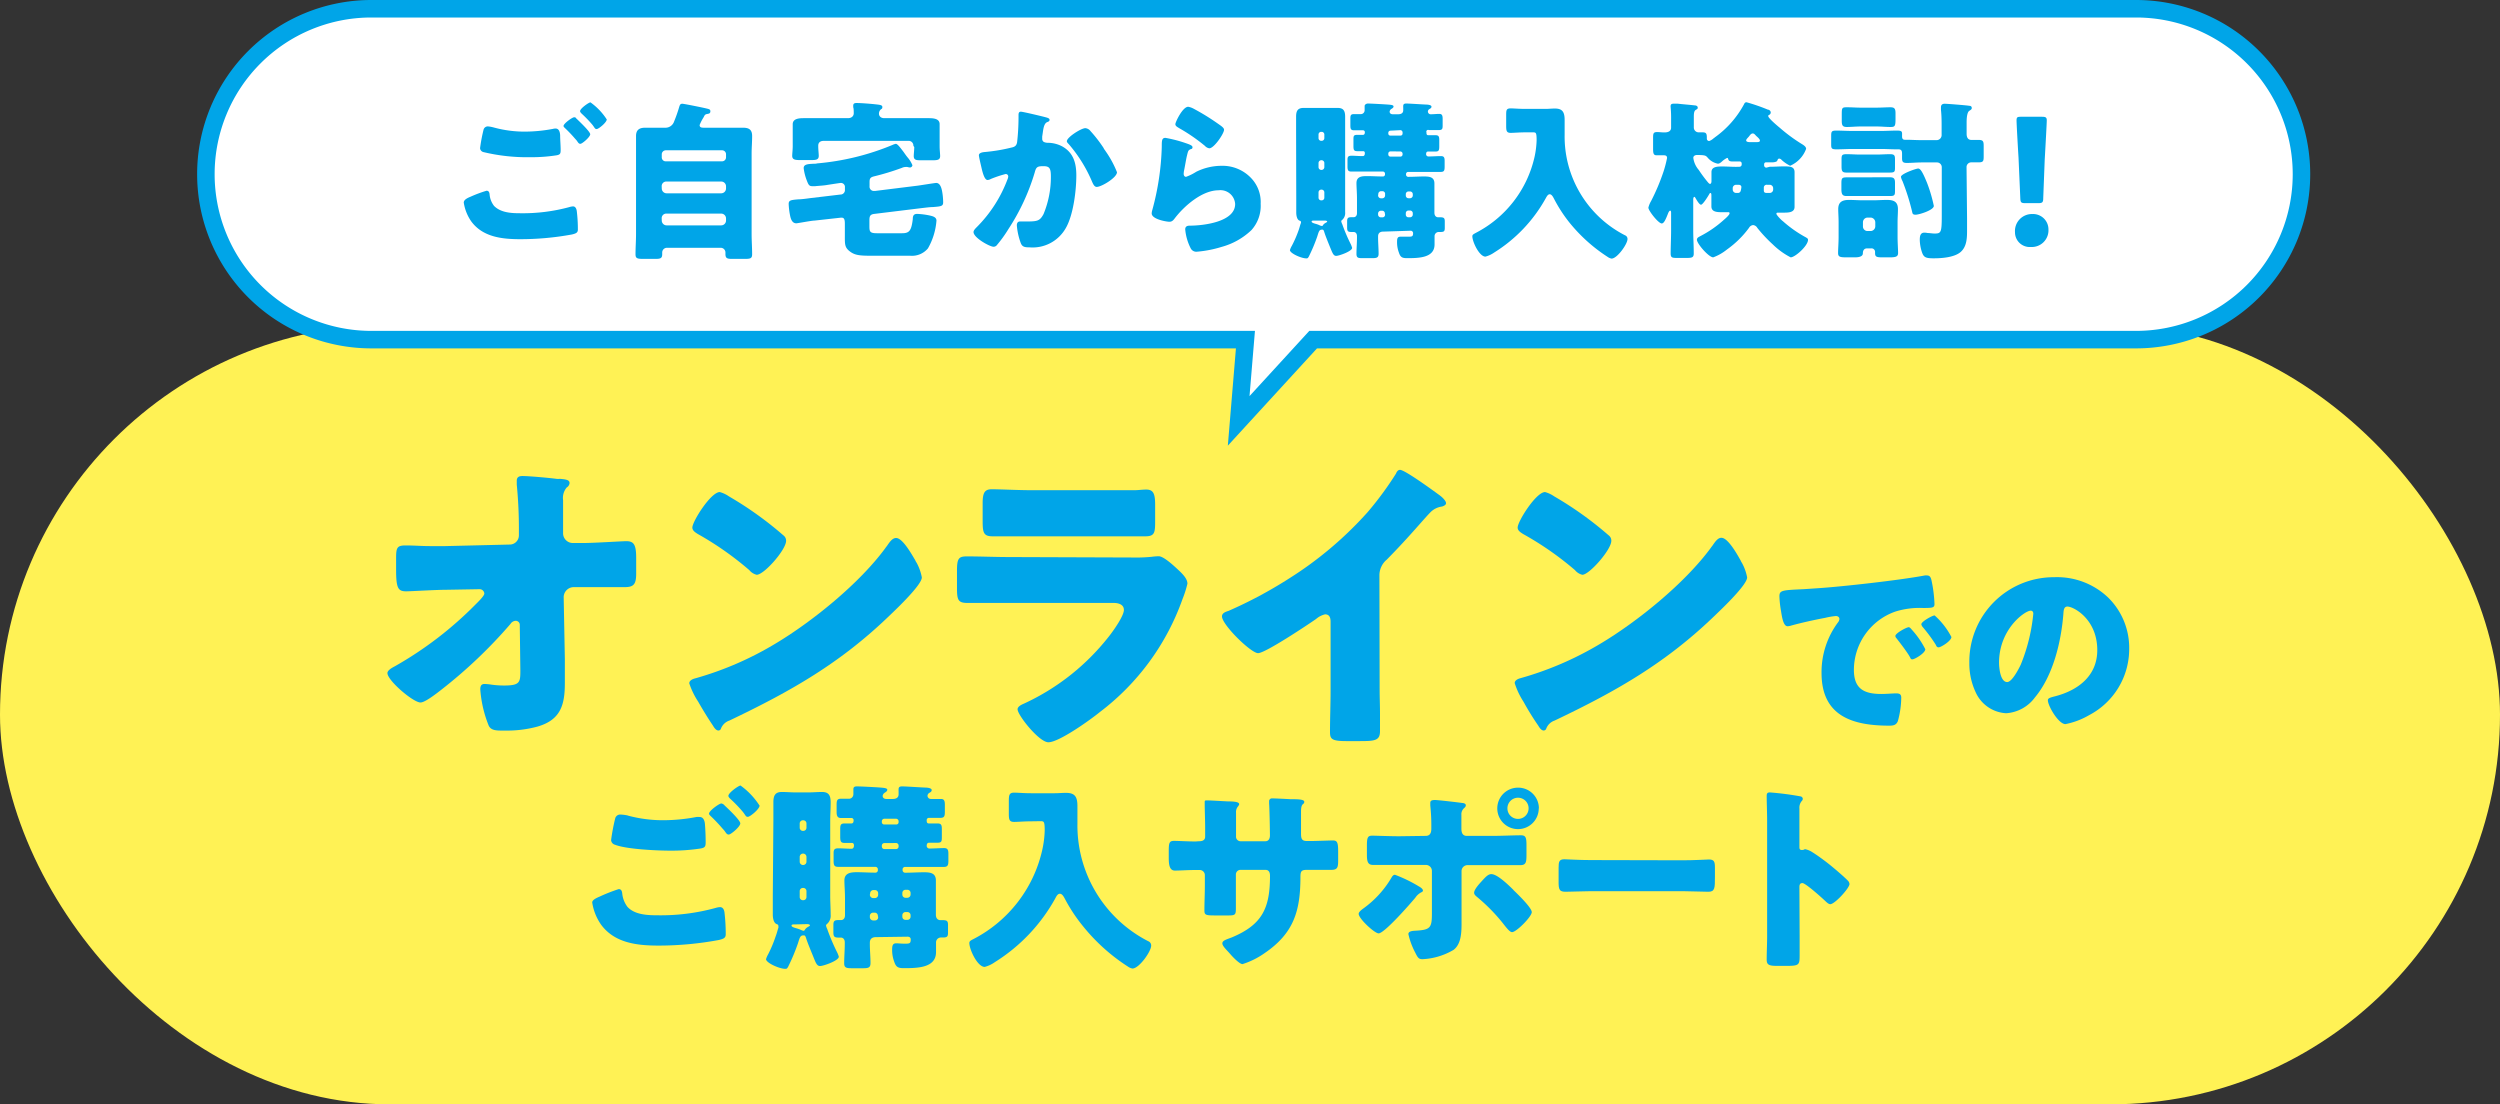
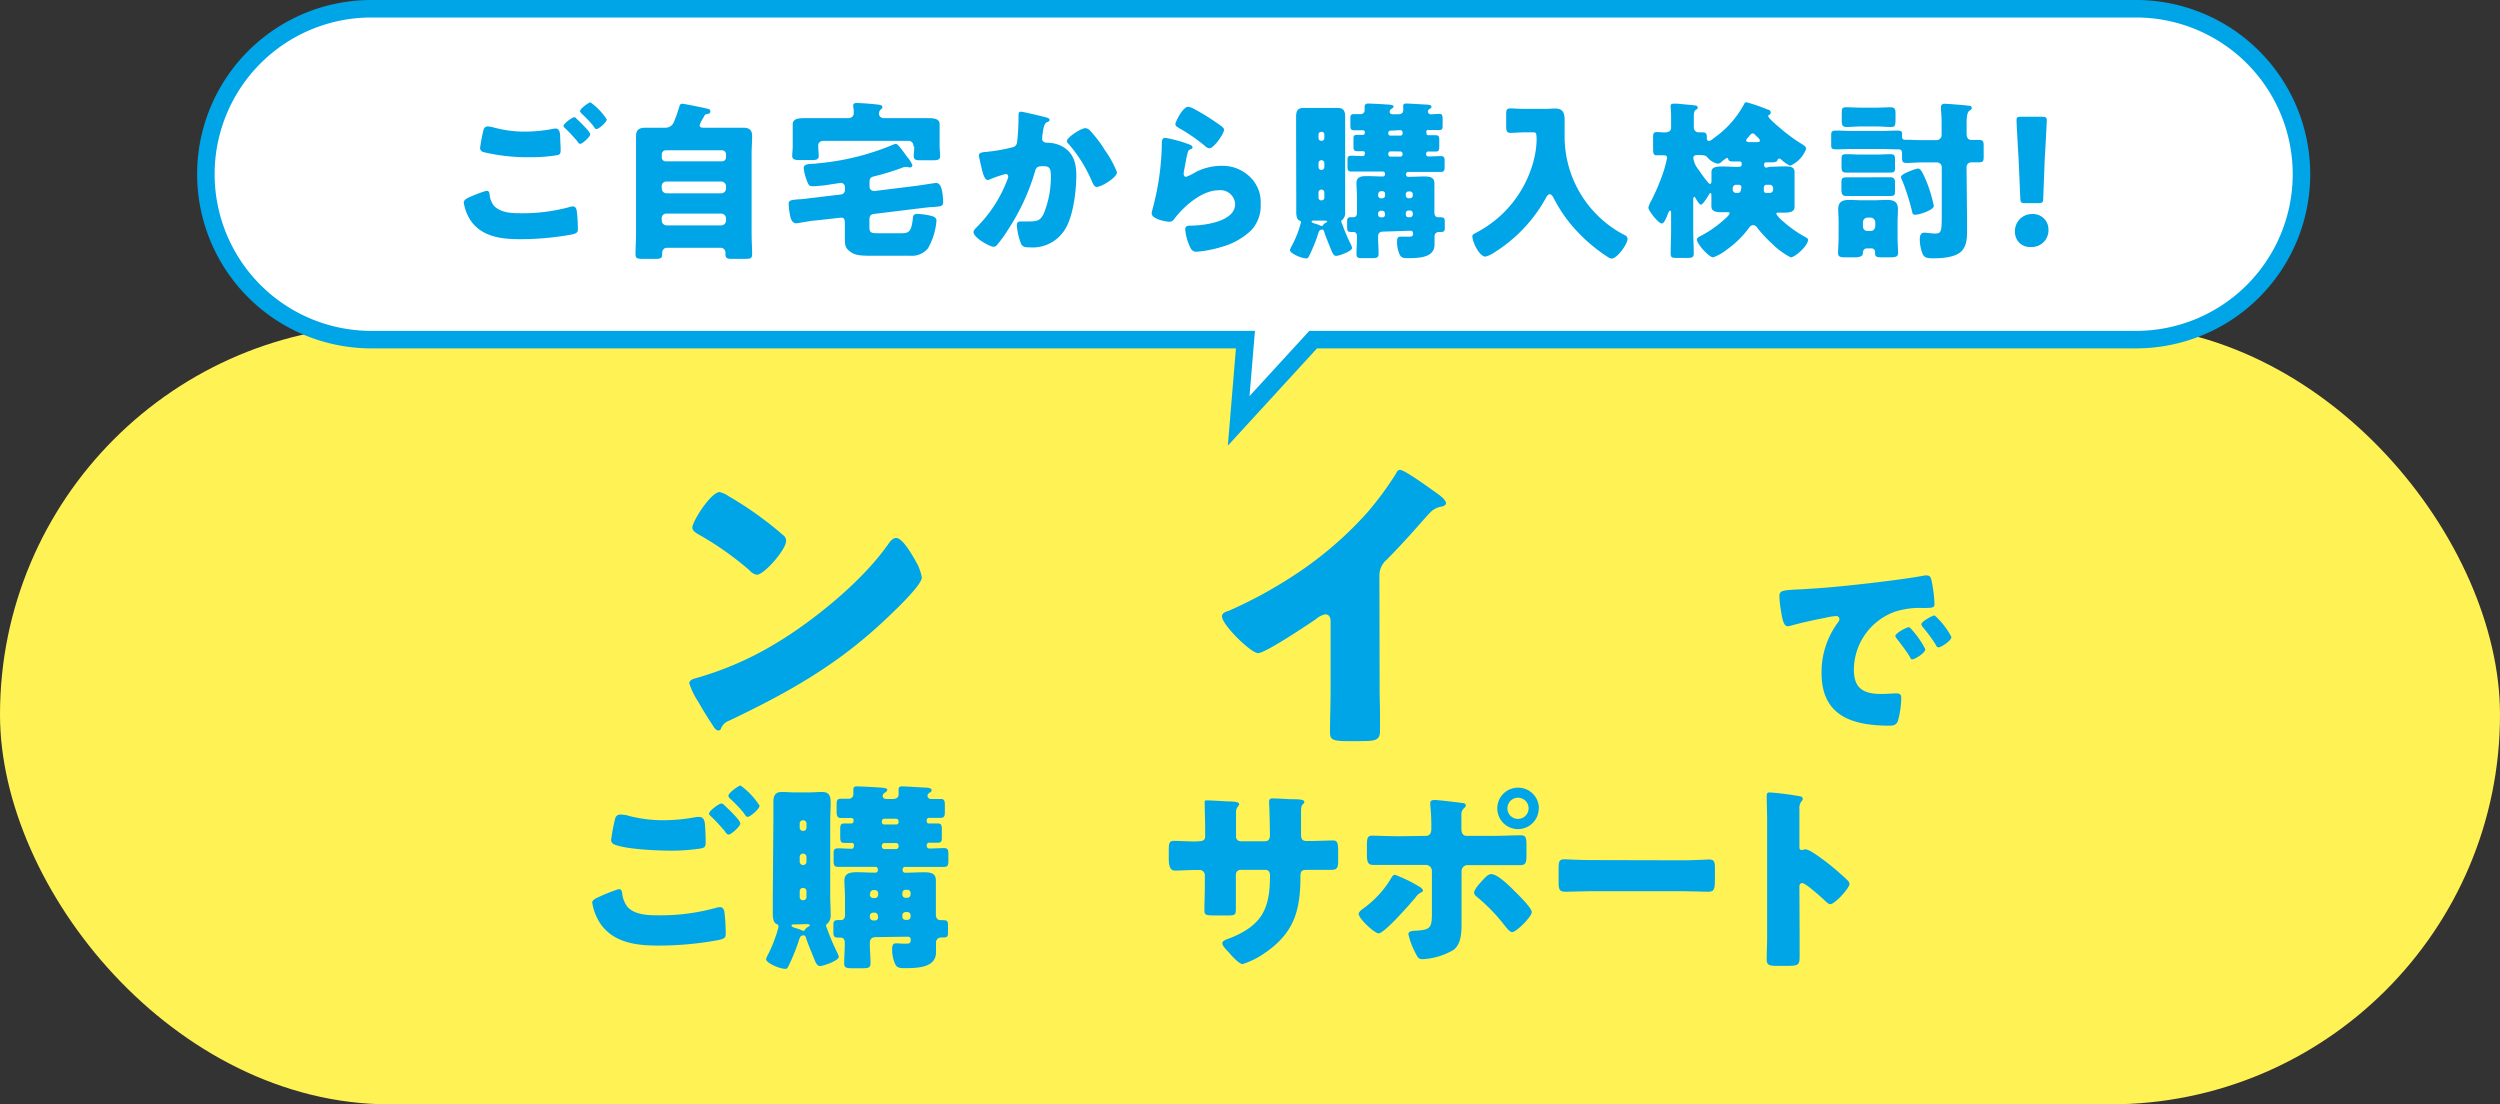
<svg xmlns="http://www.w3.org/2000/svg" viewBox="0 0 340 150.19">
  <rect x="0" y="0" width="340" height="150.19" fill="#333333" stroke="none" />
  <defs>
    <style>.cls-1{fill:#fff255;}.cls-2{fill:#fff;}.cls-3{fill:none;stroke:#00a5e8;stroke-miterlimit:10;stroke-width:2.38px;}.cls-4{fill:#00a5e8;}</style>
  </defs>
  <g id="レイヤー_2" data-name="レイヤー 2">
    <g id="text">
      <rect class="cls-1" y="44.19" width="340" height="106" rx="53" />
      <path class="cls-2" d="M290.5,1.19H50.5a22.5,22.5,0,0,0,0,45H169.38l-.92,11.05,10.13-11.05H290.5a22.5,22.5,0,0,0,0-45Z" />
      <path class="cls-3" d="M290.5,1.19H50.5a22.5,22.5,0,0,0,0,45H169.38l-.92,11.05,10.13-11.05H290.5a22.5,22.5,0,0,0,0-45Z" />
      <path class="cls-4" d="M64,26.75a17.55,17.55,0,0,1,2.17-.81c.35,0,.4.3.42.55a2.93,2.93,0,0,0,.6,1.51c.9.92,2.33,1,3.54,1a24.14,24.14,0,0,0,6.68-.83,2,2,0,0,1,.53-.1c.25,0,.46.21.51.7a20.5,20.5,0,0,1,.14,2.45c0,.41-.23.53-.81.67a39,39,0,0,1-7,.64c-2.47,0-5.13-.27-6.71-2.45a6.09,6.09,0,0,1-1-2.54C63.09,27.12,63.67,26.89,64,26.75Zm3.24-9.39a15.78,15.78,0,0,0,4.2.54,20.72,20.72,0,0,0,3.75-.37,1.38,1.38,0,0,1,.37-.05c.51,0,.6.58.62.92,0,.67.07,1.34.07,2,0,.49-.07.63-.55.72a22,22,0,0,1-3.54.26,25.57,25.57,0,0,1-6.43-.7.59.59,0,0,1-.44-.53,22,22,0,0,1,.47-2.5.6.6,0,0,1,.6-.46A4.45,4.45,0,0,1,67.23,17.36Zm11.21-1.18c.32.31,1.82,1.72,1.82,2.08s-1.08,1.3-1.34,1.3-.32-.23-.55-.51l-.19-.21a18.37,18.37,0,0,0-1.29-1.36c-.16-.16-.26-.23-.26-.35,0-.32,1.18-1.18,1.44-1.18S78.32,16.07,78.44,16.18Zm4.07.05c0,.42-1.11,1.32-1.37,1.32s-.25-.16-.6-.6a17.4,17.4,0,0,0-1.46-1.51c-.06-.07-.2-.2-.2-.32,0-.37,1.2-1.2,1.41-1.2A8.45,8.45,0,0,1,82.51,16.23Z" />
      <path class="cls-4" d="M95.15,17c0,.35.27.37.62.37h2.84c.81,0,1.62,0,2.43,0s1.25.25,1.25,1.13-.07,1.57-.07,2.36v11c0,.9.07,1.8.07,2.72,0,.56-.23.63-1,.63H99.59c-.67,0-.93-.07-.93-.65v-.23a.64.64,0,0,0-.65-.63h-7.3a.64.64,0,0,0-.65.63v.25c0,.58-.28.63-1,.63H87.52c-.86,0-1.09-.07-1.09-.63,0-.92.07-1.82.07-2.72v-11c0-.79,0-1.57,0-2.36s.4-1.13,1.23-1.13,1.62,0,2.43,0h.27a1.24,1.24,0,0,0,1.25-.85,19.22,19.22,0,0,0,.7-2c.09-.3.18-.41.41-.41s2.73.51,3.19.62.63.14.63.4-.14.32-.37.36-.35.07-.47.3a2.28,2.28,0,0,1-.11.21A6.07,6.07,0,0,0,95.15,17ZM90,21.39a.53.53,0,0,0,.56.55h7.63a.54.54,0,0,0,.55-.55V21a.54.54,0,0,0-.55-.56H90.55A.55.55,0,0,0,90,21Zm0,4.25a.66.66,0,0,0,.65.65h7.44a.66.66,0,0,0,.65-.65v-.3a.65.65,0,0,0-.65-.65H90.64a.62.62,0,0,0-.65.65ZM90,30a.66.66,0,0,0,.65.65h7.44a.66.66,0,0,0,.65-.65v-.3a.66.66,0,0,0-.65-.65H90.64a.62.62,0,0,0-.65.65Z" />
      <path class="cls-4" d="M110.77,30c-.39,0-2.31.37-2.47.37-.63,0-.79-.72-.88-1.22a9.66,9.66,0,0,1-.16-1.41c0-.51.3-.54,1.31-.63.42,0,1.07-.09,1.58-.16l4.13-.49a.61.61,0,0,0,.63-.67V25.5a.55.55,0,0,0-.58-.62c-.07,0-1.71.25-2,.3-.49.07-1,.09-1.46.14a3,3,0,0,1-.42,0c-.41,0-.51-.21-.74-.81a7,7,0,0,1-.41-1.64c0-.53.55-.56,1.36-.6.14,0,.32,0,.49-.05a34.26,34.26,0,0,0,10.21-2.5,2.18,2.18,0,0,1,.47-.16c.23,0,.6.51,1.06,1.11.16.23.32.46.51.7a3.9,3.9,0,0,1,.69,1.1.35.35,0,0,1-.34.31,2,2,0,0,1-.35-.07.83.83,0,0,0-.26,0,1.21,1.21,0,0,0-.48.12A34.35,34.35,0,0,1,118.81,24c-.43.12-.55.28-.55.74v.58a.58.58,0,0,0,.58.65H119l5.8-.72c.51-.07,2.36-.37,2.52-.37.65,0,.79,1,.86,1.46a9.23,9.23,0,0,1,.09,1.18c0,.53-.3.55-1.38.64-.4,0-.91.07-1.53.14l-6.45.79c-.6.07-.67.34-.67.9v.67c0,.79,0,1.06,1,1.06h3.46c1,0,1.25-.39,1.44-1.92,0-.44.11-.71.6-.71a10.1,10.1,0,0,1,1.62.2c.44.1,1,.21,1,.72a9,9,0,0,1-1.16,3.77,2.83,2.83,0,0,1-2.43,1h-5.47c-1.55,0-2.15-.12-2.8-.65s-.6-1-.6-2.22V30.42c0-.78-.19-.87-.7-.8Zm13.45-10.17a.64.64,0,0,0-.71-.67H112c-.42,0-.72.21-.72.65v.09c0,.44.07,1,.07,1.29,0,.54-.37.58-1.06.58h-1.48c-.7,0-1.07-.07-1.07-.58,0-.27.07-.85.07-1.29V18.47c0-.67,0-1.38,0-1.57,0-.83,1-.83,1.57-.83l2.66,0h3.28c.58,0,.79-.37.79-.65s0-.67-.07-.83v-.23c0-.3.21-.35.46-.35.6,0,1.87.1,2.5.17s1,.09,1,.37-.11.23-.25.37a.77.77,0,0,0-.21.55c0,.28.21.6.72.6h3.3l2.64,0c.6,0,1.59,0,1.59.81,0,.16,0,.88,0,1.59v1.46c0,.46.07,1,.07,1.29,0,.54-.37.58-1.14.58h-1.36c-.69,0-1.09,0-1.09-.58,0-.27.07-.85.07-1.22Z" />
      <path class="cls-4" d="M142.14,15.93c.34.09.6.16.6.37s-.19.25-.35.32c-.39.19-.49.81-.58,1.48l-.07.47c0,.13,0,.25,0,.3a.48.48,0,0,0,.23.44,1.31,1.31,0,0,0,.55.11,4.23,4.23,0,0,1,1.94.49c1.53.85,1.92,2.28,1.92,3.95,0,2.06-.41,5.43-1.45,7.19A5.18,5.18,0,0,1,140,33.64c-.67,0-1-.07-1.2-.65a8.91,8.91,0,0,1-.51-2.33c0-.3.11-.54.44-.54s.64,0,1,0c1.41,0,1.71-.12,2.19-1a13.18,13.18,0,0,0,1-5.11c0-1.08-.16-1.41-1-1.41s-1,.1-1.2.86a29.27,29.27,0,0,1-3.56,7.67,17.4,17.4,0,0,1-1.64,2.27.6.6,0,0,1-.39.16c-.51,0-2.73-1.22-2.73-2,0-.23.25-.48.46-.69A18.25,18.25,0,0,0,137,24.44a1.3,1.3,0,0,0,.12-.42.33.33,0,0,0-.37-.35,15.82,15.82,0,0,0-2,.67,1,1,0,0,1-.44.14c-.39,0-.65-.88-.83-1.68-.12-.54-.35-1.46-.35-1.69s.26-.4.86-.44a23.63,23.63,0,0,0,3.56-.6c.46-.09.71-.26.78-.76a30.4,30.4,0,0,0,.19-3.33v-.35c0-.23.05-.44.32-.44S141.7,15.81,142.14,15.93Zm6.17,1.9a18.54,18.54,0,0,1,1.8,2.33c0,.09.14.21.23.37a13.85,13.85,0,0,1,1.57,2.89c0,.74-2.12,2-2.75,2-.32,0-.48-.37-.6-.62a19.43,19.43,0,0,0-3.21-5.2c-.09-.09-.26-.25-.26-.39,0-.54,1.95-1.78,2.52-1.78A1,1,0,0,1,148.31,17.83Z" />
      <path class="cls-4" d="M161.18,19.44c.55.19,1,.33,1,.58s-.16.23-.28.28c-.3.14-.32.25-.46.81s-.25,1.32-.39,2a2.83,2.83,0,0,0-.07.53c0,.21.11.41.32.41a6.9,6.9,0,0,0,1.39-.69,7.8,7.8,0,0,1,3.44-.81,5.35,5.35,0,0,1,4.09,1.74,4.7,4.7,0,0,1,1.23,3.42,4.94,4.94,0,0,1-1.25,3.58,9.47,9.47,0,0,1-4.07,2.29,15.56,15.56,0,0,1-3.33.65.85.85,0,0,1-.87-.47,7,7,0,0,1-.74-2.56c0-.44.32-.51.62-.51,1.8,0,6.17-.49,6.17-2.94a2,2,0,0,0-2.26-1.87c-2.22,0-4.63,2.1-5.92,3.77-.21.28-.39.51-.76.51s-2.41-.33-2.41-1.14a1.86,1.86,0,0,1,.09-.48A36,36,0,0,0,158,20c0-.86,0-1.25.5-1.25A17.79,17.79,0,0,1,161.18,19.44Zm.42-4.92a2.53,2.53,0,0,1,.8.3,30.48,30.48,0,0,1,3.24,2c.49.34.83.57.83.83,0,.51-1.36,2.52-2,2.52a1,1,0,0,1-.6-.33,24,24,0,0,0-3.45-2.38c-.34-.21-.57-.32-.57-.58S160.83,14.52,161.6,14.52Z" />
      <path class="cls-4" d="M176.27,18c0-.71,0-1.41,0-2.12s.16-1.2,1-1.2c.55,0,1.11,0,1.66,0h1.37c.55,0,1.08,0,1.64,0,.78,0,1,.41,1,1.2s0,1.41,0,2.12V26.7c0,.72,0,1.44,0,2.15a1.25,1.25,0,0,1-.34,1c-.17.14-.19.18-.19.25a1.48,1.48,0,0,0,.14.4,22.45,22.45,0,0,0,1.16,2.72,3.33,3.33,0,0,1,.18.49c0,.46-1.78,1.09-2.17,1.09s-.51-.42-.86-1.25c-.21-.53-.6-1.46-.76-2-.09-.3-.16-.32-.28-.32-.39,0-.44.18-.67.92A22.39,22.39,0,0,1,178,34.89c-.14.25-.19.25-.35.25-.67,0-2.22-.69-2.22-1.13a2.72,2.72,0,0,1,.26-.58,15.57,15.57,0,0,0,.88-2c.16-.42.23-.77.32-1a.67.67,0,0,0,.05-.19c0-.18-.12-.2-.24-.25-.34-.16-.41-.76-.41-1.09,0-.71,0-1.43,0-2.15Zm2.5,12c-.23,0-.39,0-.39.13s.2.21.5.3a3.08,3.08,0,0,1,.65.24,1,1,0,0,0,.23.06c.09,0,.12,0,.16-.11a1.12,1.12,0,0,1,.44-.35s.14-.09.14-.14-.09-.13-.35-.13Zm1.34-11.7a.36.36,0,0,0-.37-.37h-.05a.36.36,0,0,0-.37.37v.48a.36.36,0,0,0,.37.37h.05a.36.36,0,0,0,.37-.37Zm0,3.86a.38.38,0,0,0-.37-.37h-.05a.38.38,0,0,0-.37.37v.58a.38.38,0,0,0,.37.37h.05a.38.38,0,0,0,.37-.37Zm0,4a.37.37,0,0,0-.37-.37h-.05a.37.37,0,0,0-.37.37v.72a.36.36,0,0,0,.37.37h.05a.36.36,0,0,0,.37-.37Zm8,5.34c-.41,0-.69.19-.69.65v.16c0,.74.07,1.46.07,2.2,0,.55-.28.6-.9.6H185.4c-.64,0-.92,0-.92-.58,0-.74.07-1.5.07-2.24v-.18c0-.37-.21-.56-.47-.56h-.32c-.46,0-.55-.14-.55-.62v-.84c0-.46.14-.55.6-.55h.3c.18,0,.44-.14.44-.55V27c0-.81-.07-1.5-.07-2.1,0-.9.74-.95,1.43-.95s1.43.05,2.15.05a.28.28,0,0,0,.3-.3v-.07a.29.29,0,0,0-.3-.3h-2l-2.29,0c-.44,0-.51-.21-.51-.69v-.93c0-.39.12-.53.55-.53s1,.05,1.53.05c.23,0,.28-.21.28-.4s-.09-.27-.23-.27l-.81,0c-.47,0-.51-.21-.51-.74v-.81c0-.48,0-.67.51-.67h.78c.23,0,.26-.21.26-.37a.25.25,0,0,0-.23-.25l-1.23,0c-.46,0-.51-.21-.51-.69v-.81c0-.47,0-.7.49-.7l.9,0a.52.52,0,0,0,.55-.51c0-.14,0-.44,0-.6s.21-.33.44-.33c.41,0,2.19.1,2.73.14s.76.09.76.26-.16.25-.3.34a.48.48,0,0,0-.23.37c0,.16.11.35.44.35h.71c.37,0,.7-.12.7-.55,0-.08,0-.26,0-.35a1,1,0,0,1,0-.23c0-.3.21-.33.44-.33.39,0,2.17.12,2.66.14.3,0,.74.07.74.28s-.16.25-.3.35a.37.37,0,0,0,.2.69c.4,0,.79-.05,1.18-.05s.44.28.44.7v.78c0,.51,0,.72-.53.72l-1.34,0A.24.24,0,0,0,194,18c0,.19,0,.39.25.39l1,0c.44,0,.49.23.49.67v.83c0,.53-.05.72-.51.72l-1,0c-.24,0-.28.18-.28.39a.31.31,0,0,0,.32.28c.56,0,1.14-.05,1.71-.05.4,0,.49.21.49.63v.83c0,.48-.07.69-.51.69l-2.29,0h-2.15a.29.29,0,0,0-.3.3v.07a.3.3,0,0,0,.32.3c.72,0,1.44-.05,2.15-.05s1.39.07,1.39.95c0,.53,0,1.27,0,2.1v1.88c0,.48.3.62.5.62h.3c.49,0,.61.12.61.55V31c0,.44-.1.55-.58.55h-.28a.57.57,0,0,0-.53.6c0,.37,0,.74,0,1.09,0,1.82-2.1,1.87-3.74,1.87-.67,0-.91-.14-1.11-.76A4,4,0,0,1,190,33c0-.47,0-.81.46-.81.25,0,.58,0,1,0,.55,0,.72,0,.72-.48a.33.33,0,0,0-.37-.33Zm-.69-4.9a.4.4,0,0,0,.37.37H188a.38.38,0,0,0,.37-.37v-.18A.36.36,0,0,0,188,26h-.18a.38.38,0,0,0-.37.37Zm.92,2.43a.36.36,0,0,0-.37-.37h-.18a.38.38,0,0,0-.37.37v.16a.38.38,0,0,0,.37.37H188a.35.35,0,0,0,.37-.37Zm.77-11.26a.29.29,0,0,0-.3.3v.1a.27.27,0,0,0,.3.27h1.36a.27.27,0,0,0,.28-.27V18a.31.31,0,0,0-.28-.3Zm0,2.82a.29.29,0,0,0-.3.3V21a.29.29,0,0,0,.3.3h1.36a.29.29,0,0,0,.28-.3v-.1a.31.31,0,0,0-.28-.3Zm2.08,6a.36.36,0,0,0,.37.37h.21a.38.38,0,0,0,.37-.37v-.18a.37.37,0,0,0-.37-.37h-.21a.36.36,0,0,0-.37.37Zm0,2.59a.35.35,0,0,0,.37.37h.21a.37.37,0,0,0,.37-.37V29a.37.37,0,0,0-.37-.37h-.21a.36.36,0,0,0-.37.37Z" />
      <path class="cls-4" d="M207.41,18c-.77,0-1.53.07-1.95.07-.57,0-.62-.27-.62-1V15.74c0-.74,0-1,.62-1,.4,0,1.14.07,1.95.07h2.75c.44,0,.87-.05,1.31-.05,1,0,1.32.46,1.32,1.55,0,.69,0,1.36,0,2.06A15.08,15.08,0,0,0,221,32a.52.52,0,0,1,.34.51c0,.69-1.41,2.66-2.17,2.66a1.36,1.36,0,0,1-.53-.23,22,22,0,0,1-5.25-4.74A19.58,19.58,0,0,1,211.33,27c-.11-.21-.3-.58-.57-.58s-.44.37-.56.58a20.24,20.24,0,0,1-7,7.35,3.71,3.71,0,0,1-1.18.55c-.83,0-1.78-2-1.78-2.77,0-.23.19-.3.53-.49a15.43,15.43,0,0,0,7.93-10.31,12.25,12.25,0,0,0,.28-2.24c0-1.06-.09-1.09-.49-1.09Z" />
      <path class="cls-4" d="M240.69,22.68c.65,0,1.27-.05,1.89-.05.84,0,1.48,0,1.48.79,0,.35,0,.72,0,1.13V27c0,.39,0,.79,0,1.13,0,.77-.81.79-1.5.79l-.74,0c-.11,0-.23,0-.23.16s.69.88.88,1a16.43,16.43,0,0,0,2.91,2.08c.42.23.51.28.51.46,0,.81-1.76,2.38-2.36,2.38a10,10,0,0,1-2.43-1.76A19.42,19.42,0,0,1,239,31a.75.75,0,0,0-.57-.39.71.71,0,0,0-.56.37,13.15,13.15,0,0,1-3,2.95A6.69,6.69,0,0,1,233,35c-.6,0-2.22-1.85-2.22-2.4,0-.28.3-.39.51-.51a14.94,14.94,0,0,0,3.21-2.24c.17-.14.72-.63.72-.83s-.14-.16-.23-.16l-.69,0c-.72,0-1.55,0-1.55-.79,0-.34,0-.74,0-1.13v-.37c0-.07,0-.32-.12-.32s-.11.07-.16.13c-.14.26-.88,1.46-1.13,1.46s-.65-.74-.76-.92-.1-.14-.17-.14-.13.18-.13.32v4.23c0,1,.07,2.08.07,3.15,0,.55-.26.6-1,.6h-1.14c-.76,0-1,0-1-.6,0-1,.06-2.11.06-3.15V29c0-.16,0-.35-.13-.35s-.26.31-.3.42c-.3.76-.54,1.32-.84,1.32-.46,0-1.82-1.74-1.82-2.15a3.29,3.29,0,0,1,.37-.9,28.48,28.48,0,0,0,1.71-4.07,16.17,16.17,0,0,0,.46-1.78c0-.28-.16-.37-.42-.37s-.69,0-1,0c-.44,0-.48-.3-.48-.92V18.84c0-.64,0-.88.55-.88.28,0,.63.05,1,.05s.9-.09.9-.65V16.21a15.79,15.79,0,0,0-.06-1.62.64.64,0,0,1,0-.21c0-.23.21-.28.42-.28l.53,0c.76.09,1.53.14,2.29.23.18,0,.44.07.44.3s-.12.21-.3.34-.23.42-.23.91v1.43A.66.66,0,0,0,231,18c.09,0,.32,0,.55,0,.44,0,.58.12.58.7v.14a.32.32,0,0,0,.33.34,2,2,0,0,0,.67-.44c.07,0,.11-.09.16-.11a13.18,13.18,0,0,0,3.88-4.42c.09-.18.14-.3.37-.3a25.44,25.44,0,0,1,2.89,1c.16,0,.39.16.39.39a.36.36,0,0,1-.23.33.16.16,0,0,0-.11.16c0,.28,1.29,1.36,1.55,1.57a22.31,22.31,0,0,0,3.12,2.29c.21.14.48.32.48.6a4,4,0,0,1-2.17,2.29,4.69,4.69,0,0,1-1.16-.79.46.46,0,0,0-.32-.18c-.18,0-.21.14-.28.3s-.51.21-.67.21-.58,0-.88,0c-.07,0-.23.05-.23.3v.12a.31.31,0,0,0,.3.3Zm-4.12,0a.3.3,0,0,0,.3-.3v-.12a.27.27,0,0,0-.3-.3l-.92,0c-.21,0-.51,0-.6-.28s-.09-.19-.19-.19a2.94,2.94,0,0,0-.67.47c-.23.2-.37.3-.57.3a2.4,2.4,0,0,1-1.37-.81c-.25-.26-.25-.37-1.46-.37-.23,0-.5.11-.5.39a3.1,3.1,0,0,0,.74,1.64,18.43,18.43,0,0,0,1.27,1.71c.07.07.16.19.27.19s.19-.14.19-.37v-.23c0-.44,0-.72,0-1,0-.72.71-.77,1.48-.77.62,0,1.24.05,1.87.05Zm-.48,2.45a.46.46,0,0,0-.44.46v.21a.46.46,0,0,0,.44.44h.21a.39.39,0,0,0,.44-.3,2.72,2.72,0,0,0,.09-.51c0-.11-.09-.3-.39-.3Zm2.7-5.8c.3,0,.56,0,.56-.21s-.35-.49-.49-.62-.27-.35-.48-.35-.35.18-.49.37-.41.39-.41.58.3.23.5.23Zm1.9,6.91a.46.46,0,0,0,.46-.44v-.21a.47.47,0,0,0-.46-.46h-.37a.38.38,0,0,0-.44.37c0,.19,0,.35,0,.39,0,.28.14.35.4.35Z" />
      <path class="cls-4" d="M267.52,29.71c0,.48,0,1.06,0,1.55,0,1,0,2.24-.86,3s-2.63.87-3.67.87-1.34-.11-1.58-.76a5.69,5.69,0,0,1-.32-1.73c0-.47.05-1,.62-1a2.12,2.12,0,0,1,.44.05c.28,0,.65.07.93.07.88,0,1-.1,1-2.32v-6.7a.65.65,0,0,0-.65-.65h-2c-.76,0-1.48.07-2.1.07s-.65-.23-.65-.74V21c0-.35,0-.69-.48-.69h-.3c-.67,0-1.41-.05-2.15-.05H252c-.74,0-1.51.05-2.25.05s-.71-.17-.71-.86v-.86c0-.64,0-.83.67-.83s1.52.05,2.29.05h3.72c.76,0,1.52-.05,2.29-.05s.67.21.67.79c0,.28.09.46.39.46h.32c.44,0,1.23.05,2,.05h2a.69.69,0,0,0,.67-.74v-1c0-.78,0-1.59-.09-2.38,0-.11,0-.23,0-.34,0-.35.19-.49.51-.49s3,.21,3.35.28c.19,0,.33.09.33.3s-.19.27-.37.41-.33.6-.33,1.53v1.57c0,.42.14.83.65.83l1,0c.6,0,.67.21.67.83v1.3c0,.71,0,.92-.7.92-.32,0-.67,0-1,0a.64.64,0,0,0-.63.67Zm-13.59,4.07c-.44,0-.58.32-.58.67s-.34.55-1.08.55h-1.16c-.88,0-1.13-.07-1.13-.6s.07-1.36.07-2.15v-2c0-.7-.05-1.34-.05-1.81,0-1,.58-1.25,1.48-1.25.62,0,1.27.05,1.9.05h1.36c.62,0,1.25-.05,1.9-.05.9,0,1.48.24,1.48,1.25,0,.58-.05,1.18-.05,1.81v2c0,.76.07,1.66.07,2.15s-.28.6-1.13.6h-1c-.79,0-1-.07-1-.58v-.16a.48.48,0,0,0-.53-.48Zm1.25-9.67c.69,0,1.32,0,1.85,0s.69.18.69.74v1c0,.65,0,.81-.69.81s-1.13,0-1.85,0H253c-.72,0-1.32,0-1.85,0s-.72-.18-.72-.92V25c0-.74.05-.88.72-.88s1.15,0,1.85,0Zm0-9.47c.69,0,1.36-.05,1.91-.05s.7.18.7.81v.78c0,1-.09,1.09-.7,1.09s-1.22-.07-1.91-.07h-2.11c-.67,0-1.34.07-1.89.07s-.7-.18-.7-.81v-.78c0-1,0-1.09.7-1.09s1.22.05,1.89.05Zm0,6.38c.65,0,1.27-.05,1.87-.05s.67.18.67.72v1c0,.62,0,.78-.67.78s-1.2,0-1.87,0H253c-.67,0-1.32,0-1.88,0s-.67-.18-.67-.83V21.8c0-.65,0-.83.67-.83s1.25.05,1.88.05Zm-.79,10.4a.65.65,0,0,0,.65-.65v-.53a.66.66,0,0,0-.65-.65H254a.64.64,0,0,0-.64.65v.53a.62.62,0,0,0,.64.65Zm7.68-6.57A20.1,20.1,0,0,1,263,28c0,.58-2,1.2-2.48,1.2s-.41-.23-.51-.57a30.86,30.86,0,0,0-1.27-4,1.84,1.84,0,0,1-.21-.58c0-.41,2.06-1.13,2.34-1.13S261.44,23.3,262.07,24.85Z" />
      <path class="cls-4" d="M278.59,31.21a2.27,2.27,0,0,1-2.4,2.38,2,2,0,0,1-2.15-2,2.31,2.31,0,0,1,2.38-2.48A2.09,2.09,0,0,1,278.59,31.21Zm-3.12-3.58c-.6,0-.69-.09-.71-.7l-.24-5.48c-.09-1.43-.27-4.62-.27-5.08s.14-.49.65-.49h2.82c.5,0,.64.1.64.49s-.18,3.63-.28,5.36l-.2,5.2c0,.61-.12.7-.72.7Z" />
      <path class="cls-4" d="M81.59,121.92a22.89,22.89,0,0,1,2.55-1c.41,0,.46.36.49.65a3.59,3.59,0,0,0,.71,1.77c1,1.08,2.74,1.14,4.15,1.14a28.17,28.17,0,0,0,7.83-1,2.31,2.31,0,0,1,.62-.11c.3,0,.55.24.6.81a24.89,24.89,0,0,1,.16,2.88c0,.49-.27.62-.94.78a44.9,44.9,0,0,1-8.17.76c-2.9,0-6-.32-7.86-2.87a7.15,7.15,0,0,1-1.19-3C80.54,122.36,81.22,122.08,81.59,121.92Zm3.8-11a18.29,18.29,0,0,0,4.94.63,24.29,24.29,0,0,0,4.39-.44,2.68,2.68,0,0,1,.43,0c.6,0,.71.68.73,1.08.06.79.09,1.58.09,2.36,0,.57-.09.73-.66.84a26,26,0,0,1-4.14.3c-1.79,0-6-.19-7.54-.81a.7.7,0,0,1-.52-.63,27.24,27.24,0,0,1,.55-2.92.69.69,0,0,1,.7-.55A5.39,5.39,0,0,1,85.39,110.91Zm13.15-1.38c.38.35,2.14,2,2.14,2.44s-1.27,1.52-1.57,1.52-.38-.27-.65-.6l-.22-.24a20.82,20.82,0,0,0-1.51-1.6c-.19-.19-.3-.27-.3-.41,0-.38,1.38-1.38,1.68-1.38A.79.79,0,0,1,98.54,109.53Zm4.77,0c0,.49-1.3,1.55-1.6,1.55s-.29-.19-.7-.7a19.12,19.12,0,0,0-1.71-1.77c-.08-.08-.24-.24-.24-.38,0-.43,1.41-1.41,1.65-1.41A10.05,10.05,0,0,1,103.31,109.58Z" />
      <path class="cls-4" d="M105.18,111.62c0-.84,0-1.66,0-2.5s.19-1.41,1.14-1.41c.65,0,1.3.06,1.95.06h1.6c.66,0,1.28-.06,1.93-.06.92,0,1.17.49,1.17,1.41s-.06,1.66-.06,2.5v10.25c0,.84.06,1.68.06,2.52a1.48,1.48,0,0,1-.41,1.19c-.19.16-.22.22-.22.3a2,2,0,0,0,.16.46,28.19,28.19,0,0,0,1.36,3.2,3.47,3.47,0,0,1,.22.57c0,.54-2.09,1.27-2.55,1.27s-.6-.48-1-1.46c-.25-.62-.71-1.71-.9-2.33-.11-.35-.19-.38-.33-.38-.46,0-.51.22-.78,1.08a26.29,26.29,0,0,1-1.33,3.18c-.16.29-.22.29-.41.29-.78,0-2.6-.81-2.6-1.32a3.36,3.36,0,0,1,.3-.68,17.22,17.22,0,0,0,1-2.39c.19-.49.27-.89.38-1.19a.59.59,0,0,0,0-.22c0-.22-.13-.24-.27-.3-.41-.19-.49-.89-.49-1.27,0-.84,0-1.68,0-2.52Zm2.93,14.1c-.27,0-.46,0-.46.16s.24.24.59.35a4.4,4.4,0,0,1,.76.27,1.07,1.07,0,0,0,.27.09c.11,0,.14-.06.19-.14A1.27,1.27,0,0,1,110,126s.16-.11.16-.16-.11-.16-.4-.16ZM109.68,112a.43.43,0,0,0-.43-.44h-.06a.43.43,0,0,0-.43.44v.57a.43.43,0,0,0,.43.43h.06a.43.43,0,0,0,.43-.43Zm0,4.53a.45.45,0,0,0-.43-.44h-.06a.45.45,0,0,0-.43.44v.67a.45.45,0,0,0,.43.44h.06a.45.45,0,0,0,.43-.44Zm0,4.66a.43.43,0,0,0-.43-.43h-.06a.43.43,0,0,0-.43.43V122a.43.43,0,0,0,.43.43h.06a.43.43,0,0,0,.43-.43Zm9.44,6.26c-.49,0-.82.22-.82.76v.19c0,.87.09,1.71.09,2.58,0,.65-.33.7-1.06.7h-1.44c-.76,0-1.08-.05-1.08-.67,0-.87.08-1.77.08-2.63v-.22c0-.44-.25-.65-.54-.65H114c-.55,0-.66-.17-.66-.73v-1c0-.54.17-.65.71-.65h.35c.22,0,.52-.16.52-.65v-2.28c0-1-.08-1.76-.08-2.47,0-1,.86-1.11,1.68-1.11s1.68.06,2.52.06a.33.33,0,0,0,.35-.36v-.08a.34.34,0,0,0-.35-.35h-2.39l-2.68,0c-.52,0-.6-.25-.6-.82V116c0-.46.14-.63.65-.63s1.2.06,1.79.06c.27,0,.33-.25.33-.46s-.11-.33-.27-.33c-.33,0-.63,0-1,0-.54,0-.6-.24-.6-.87v-1c0-.57.06-.78.6-.78h.92c.27,0,.3-.25.3-.44a.29.29,0,0,0-.27-.3c-.49,0-1,0-1.44,0s-.6-.24-.6-.81v-1c0-.54.06-.81.57-.81l1.06,0a.61.61,0,0,0,.65-.59c0-.17,0-.52,0-.71,0-.35.24-.38.51-.38.49,0,2.58.11,3.2.16s.9.11.9.3-.19.3-.36.41a.59.59,0,0,0-.27.43c0,.19.14.41.52.41h.84c.43,0,.81-.14.81-.65,0-.08,0-.3,0-.41a1.32,1.32,0,0,1,0-.27c0-.35.24-.38.51-.38.46,0,2.55.14,3.12.16.35,0,.87.09.87.33s-.19.3-.35.41a.48.48,0,0,0-.22.38.45.45,0,0,0,.46.43c.46,0,.92,0,1.38,0s.52.32.52.81v.92c0,.6-.06.84-.63.84l-1.57,0a.3.3,0,0,0-.27.3c0,.22,0,.46.3.46l1.19,0c.52,0,.57.27.57.78v1c0,.62,0,.84-.59.84l-1.14,0c-.28,0-.33.22-.33.46a.37.37,0,0,0,.38.33c.65,0,1.33-.06,2-.06.46,0,.57.25.57.74v1c0,.57-.09.82-.6.82l-2.68,0H123.1a.34.34,0,0,0-.35.35v.08a.35.35,0,0,0,.38.36c.84,0,1.68-.06,2.52-.06s1.63.08,1.63,1.11c0,.63,0,1.49,0,2.47v2.2c0,.57.35.73.59.73h.35c.57,0,.71.13.71.65v1.06c0,.51-.11.65-.68.65h-.32a.67.67,0,0,0-.63.7c0,.44,0,.87,0,1.28,0,2.14-2.47,2.19-4.39,2.19-.79,0-1.06-.16-1.3-.89a4.47,4.47,0,0,1-.28-1.49c0-.55,0-1,.55-1,.29,0,.67.05,1.14.05.65,0,.84,0,.84-.57,0-.27-.19-.38-.44-.38Zm-.82-5.75a.47.47,0,0,0,.44.44H119a.45.45,0,0,0,.43-.44v-.21a.43.43,0,0,0-.43-.44h-.22a.45.45,0,0,0-.44.44Zm1.09,2.85a.43.43,0,0,0-.43-.43h-.22a.45.45,0,0,0-.44.43v.19a.45.45,0,0,0,.44.44H119a.42.42,0,0,0,.43-.44Zm.89-13.2a.34.34,0,0,0-.35.35v.11a.32.32,0,0,0,.35.32h1.6a.31.31,0,0,0,.33-.32v-.11a.35.35,0,0,0-.33-.35Zm0,3.31a.34.34,0,0,0-.35.35v.11a.34.34,0,0,0,.35.35h1.6a.34.34,0,0,0,.33-.35V115a.35.35,0,0,0-.33-.35Zm2.44,7a.43.43,0,0,0,.44.44h.24a.45.45,0,0,0,.44-.44v-.21a.43.43,0,0,0-.44-.44h-.24a.43.43,0,0,0-.44.44Zm0,3a.42.42,0,0,0,.44.44h.24a.43.43,0,0,0,.44-.44v-.19a.43.43,0,0,0-.44-.43h-.24a.43.43,0,0,0-.44.43Z" />
-       <path class="cls-4" d="M140.21,111.7c-.9,0-1.79.08-2.28.08-.68,0-.73-.32-.73-1.19V109c0-.87.05-1.2.73-1.2.46,0,1.33.08,2.28.08h3.23c.51,0,1-.05,1.54-.05,1.22,0,1.55.54,1.55,1.82,0,.81,0,1.6,0,2.41A17.69,17.69,0,0,0,156.15,128a.62.62,0,0,1,.41.6c0,.81-1.65,3.12-2.55,3.12a1.53,1.53,0,0,1-.62-.27,25.67,25.67,0,0,1-6.16-5.56,22.25,22.25,0,0,1-2.41-3.66c-.14-.25-.35-.68-.68-.68s-.51.43-.65.68a23.75,23.75,0,0,1-8.19,8.62,4.23,4.23,0,0,1-1.38.65c-1,0-2.09-2.39-2.09-3.25,0-.27.22-.36.62-.57a18.1,18.1,0,0,0,9.3-12.1,13.92,13.92,0,0,0,.33-2.63c0-1.24-.11-1.27-.57-1.27Z" />
      <path class="cls-4" d="M163,114.41c.27,0,.9,0,.9-.62v-1.17c0-1.16-.06-2.33-.06-3.5,0-.19,0-.27.25-.27.54,0,2.22.11,2.92.14.87,0,1.52.08,1.52.38a.73.73,0,0,1-.16.3,1.18,1.18,0,0,0-.27.84v3.22a.62.62,0,0,0,.62.68h3.36c.47,0,.63-.38.63-.79,0-.75-.06-3.76-.11-4.36,0-.11,0-.22,0-.33a.38.38,0,0,1,.41-.35c.38,0,2,.08,2.47.11.92,0,1.9,0,1.9.35,0,.46-.44.06-.44,1.33v1.52c0,.49,0,1,0,1.49,0,.79.17,1,.87,1h.33c.68,0,2.87-.08,3.12-.08.59,0,.73.24.73,1.52V117c0,.9-.06,1.3-.9,1.3s-2,0-2.95,0h-.33c-.78,0-.95.13-.95.95,0,4.61-.89,7.67-4.88,10.38a10.83,10.83,0,0,1-3,1.49c-.35,0-1.16-.78-1.65-1.35s-1.09-1.09-1.09-1.47.49-.51,1.28-.81c4.17-1.74,5.2-4,5.2-8.38,0-.43-.13-.81-.62-.81H168.7a.63.63,0,0,0-.62.62v1.44c0,1.11,0,2.63,0,3,0,1,0,1.14-1,1.14h-1.89c-1.23,0-1.39-.08-1.39-.68,0-1.14.06-2.25.06-3.36V119a.7.7,0,0,0-.71-.68h-.54c-1.06,0-2.12.08-2.82.08s-.84-.71-.84-1.71v-1c0-1.11.11-1.33.73-1.33s1.9.08,2.93.08Z" />
      <path class="cls-4" d="M193,120.57c.3.16.52.38.52.54s-.17.22-.27.27a2.14,2.14,0,0,0-.76.7c-.68.82-4.21,4.86-5,4.86-.54,0-2.71-2-2.71-2.66,0-.27.46-.6.68-.76a13.77,13.77,0,0,0,3.74-4.09c.11-.19.25-.46.52-.46A19.54,19.54,0,0,1,193,120.57Zm.9-6.89c.7,0,.76-.6.76-1v-.24a25.24,25.24,0,0,0-.14-2.88c0-.11,0-.24,0-.38,0-.32.27-.38.65-.38s3.23.33,3.72.41c.16,0,.46.08.46.3s-.16.32-.27.43a1.1,1.1,0,0,0-.33.89v.36c0,.4,0,.81,0,1.25v.24c0,.43.08,1,.73,1H203c1.24,0,2.82-.08,3.85-.08.65,0,.75.32.75,1.33v1.38c0,1-.1,1.35-.86,1.35l-3.74,0h-3.39a.81.81,0,0,0-.84.81V124c0,.54,0,1.11,0,1.68,0,1.41-.13,2.77-1.08,3.5a9.16,9.16,0,0,1-4.23,1.27c-.49,0-.63-.16-1-.92a10.05,10.05,0,0,1-.92-2.49c0-.41.59-.44.89-.46,2.12-.11,2.31-.38,2.31-2.39v-5.75a.82.82,0,0,0-.85-.81h-3.6c-1.19,0-2.36,0-3.55,0-.74,0-.84-.49-.84-1.41V115c0-1.14.13-1.35.75-1.35.36,0,2.45.08,3.64.08Zm11.93,7.37c.51.49,2.49,2.39,2.49,3s-2.09,2.72-2.68,2.72c-.3,0-.71-.52-1.28-1.25a24.54,24.54,0,0,0-3.44-3.5c-.19-.16-.44-.35-.44-.6,0-.46.71-1.22,1-1.54.59-.65.92-1,1.35-1C203.68,118.89,205.28,120.49,205.85,121.05Zm3.44-11.11a2.82,2.82,0,1,1-2.82-2.82A2.82,2.82,0,0,1,209.29,109.94Zm-4.26,0a1.43,1.43,0,0,0,1.44,1.43,1.44,1.44,0,1,0-1.44-1.43Z" />
      <path class="cls-4" d="M228.84,117c1.6,0,3.33-.11,3.58-.11.7,0,.81.3.81,1.09v1.3c0,1.49,0,2-.9,2-1.05,0-2.3-.08-3.49-.08H216.36c-1.19,0-2.46.08-3.47.08s-.92-.52-.92-2V118c0-.81.08-1.14.79-1.14.38,0,1.9.11,3.6.11Z" />
      <path class="cls-4" d="M244.75,127.24c0,.89,0,1.79,0,2.71,0,1.3-.08,1.41-1.85,1.41h-1.22c-1.08,0-1.41-.14-1.41-.84,0-1.09.06-2.14.06-3.23V111.65c0-1.12-.06-2.53-.06-3.37,0-.35.06-.51.44-.51a40.22,40.22,0,0,1,4.17.54.36.36,0,0,1,.3.33.47.47,0,0,1-.16.32,1.4,1.4,0,0,0-.3,1v5.26c0,.13,0,.38.33.38s.32-.11.46-.11a2.86,2.86,0,0,1,1,.43c.87.54,2,1.41,2.33,1.68.68.55,1.9,1.58,2.5,2.2a.73.73,0,0,1,.19.43c0,.55-2,2.74-2.61,2.74-.24,0-.51-.27-.68-.43-.46-.44-2.68-2.44-3.11-2.44s-.41.38-.41.65Z" />
-       <path class="cls-4" d="M69.27,74.06a1.25,1.25,0,0,0,1.3-1.26v-.67a61.11,61.11,0,0,0-.29-6.22c0-.21,0-.37,0-.54,0-.5.34-.63.76-.63.92,0,3.65.25,4.62.38a2.07,2.07,0,0,0,.5,0c.8.08,1.3.13,1.3.59a.79.79,0,0,1-.38.58,2.19,2.19,0,0,0-.5,1.73c0,1.38,0,2.72,0,4.07v.5a1.33,1.33,0,0,0,1.3,1.26H79.3c1.47,0,5.33-.25,5.87-.25,1,0,1.35.42,1.35,2.26V78c0,1.47-.34,1.85-1.56,1.85-.63,0-1.3,0-1.93,0-1.21,0-2.39,0-3.56,0H78a1.38,1.38,0,0,0-1.34,1.34l.16,8.43c0,1.1,0,2.19,0,3.28,0,3-.59,5-3.7,5.91a15.9,15.9,0,0,1-4.44.55h-.3c-.84,0-1.63,0-1.93-.71a16.23,16.23,0,0,1-1.13-4.87c0-.42.08-.76.59-.76a8.14,8.14,0,0,1,.92.09,12,12,0,0,0,1.72.12c2.14,0,2.22-.42,2.22-2l-.08-6.21a.55.55,0,0,0-.55-.59.87.87,0,0,0-.71.42A65.86,65.86,0,0,1,60,93.82c-.59.46-2.19,1.72-2.81,1.72-1,0-4.5-3-4.5-4,0-.37.59-.71,1-.92a49.89,49.89,0,0,0,11-8.43c.3-.3,1.18-1.14,1.18-1.47a.64.64,0,0,0-.63-.59l-4.53.08c-1.43,0-4.83.21-5.46.21-1.09,0-1.38-.37-1.38-2.93V75.94c0-1.46.12-1.76,1.3-1.76s2.18.09,3.27.09c.71,0,1.43,0,2.14,0Z" />
      <path class="cls-4" d="M124.4,76.07c.09.13.13.29.26.46a6.78,6.78,0,0,1,.71,2c0,1-3.4,4.24-4.28,5.08C114.33,90.17,107.58,94,99.19,98a1.86,1.86,0,0,0-1.14,1.09.36.36,0,0,1-.33.26c-.34,0-.59-.38-.76-.67-.71-1.05-1.38-2.15-2-3.24a10.69,10.69,0,0,1-1.22-2.51c0-.38.46-.59.8-.67a44.34,44.34,0,0,0,10.74-4.62c5.16-3.06,11.63-8.31,15.15-13.13.08-.13.17-.21.25-.34.38-.55.72-1,1.18-1C122.73,73.13,124,75.4,124.4,76.07ZM99.14,67.51a47.83,47.83,0,0,1,7.39,5.29.9.9,0,0,1,.38.75c0,1.22-3,4.62-4,4.62a1.86,1.86,0,0,1-1-.63,42.53,42.53,0,0,0-7-4.91c-.33-.21-.75-.46-.75-.88,0-.84,2.52-4.83,3.73-4.83A4.1,4.1,0,0,1,99.14,67.51Z" />
-       <path class="cls-4" d="M153.82,75.82a23.34,23.34,0,0,0,2.77-.09,7.77,7.77,0,0,1,1-.08c.67,0,2.06,1.3,2.65,1.85s1.25,1.21,1.25,1.88a14.51,14.51,0,0,1-.67,2.1,33.14,33.14,0,0,1-11.24,15.36c-1.22,1-5.54,4.11-7,4.11-1.26,0-4.19-3.69-4.19-4.49,0-.37.54-.63.83-.75A31.28,31.28,0,0,0,151,86.31c.51-.67,1.85-2.56,1.85-3.36S152,82,151.47,82H137.16c-1.89,0-3.74,0-5.58,0-1.26,0-1.43-.38-1.43-2v-2.4c0-1.67.25-1.93,1.34-1.93,1.93,0,3.86.09,5.79.09Zm-3.57-9.15c1.3,0,2.64,0,4,0,.54,0,1.09-.09,1.63-.09,1,0,1.22.59,1.22,2.1v2c0,1.71,0,2.26-1.34,2.26-1.85,0-3.7,0-5.5,0h-9.78c-1.8,0-3.65,0-5.49,0-1.26,0-1.35-.55-1.35-2.14V68.43c0-1.38.26-1.89,1.22-1.89,1.26,0,3.57.13,5.62.13Z" />
      <path class="cls-4" d="M187.63,93.69c0,1.14.05,2.27.05,3.4,0,.76,0,1.56,0,2.35,0,1.3-.72,1.35-2.81,1.35h-1.72c-2,0-2.27-.26-2.27-1.22,0-1.89.08-3.78.08-5.67V84.55c0-.63-.21-1-.75-1a2.86,2.86,0,0,0-1.22.63c-1.13.79-6.92,4.65-7.89,4.65s-4.91-3.86-4.91-5c0-.46.51-.63.89-.75a59.68,59.68,0,0,0,8.18-4.37A50.13,50.13,0,0,0,186,69.65a44.6,44.6,0,0,0,3.86-5.25c.08-.21.25-.5.54-.5.63,0,4.16,2.56,5.42,3.48.5.38.84.8.84,1.05s-.3.38-.55.46a2.7,2.7,0,0,0-1.51.72c-1,1-2.85,3.31-6,6.5a2.78,2.78,0,0,0-1,2.14Z" />
-       <path class="cls-4" d="M236.64,76.07c.09.13.13.29.25.46a6.55,6.55,0,0,1,.72,2c0,1-3.4,4.24-4.28,5.08C226.57,90.17,219.82,94,211.42,98a1.84,1.84,0,0,0-1.13,1.09.37.37,0,0,1-.34.26c-.33,0-.58-.38-.75-.67a36.37,36.37,0,0,1-2-3.24A10.32,10.32,0,0,1,206,92.9c0-.38.46-.59.8-.67a44.51,44.51,0,0,0,10.74-4.62c5.16-3.06,11.62-8.31,15.15-13.13.08-.13.17-.21.25-.34.38-.55.71-1,1.17-1C235,73.13,236.26,75.4,236.64,76.07Zm-25.26-8.56a47.83,47.83,0,0,1,7.39,5.29.89.89,0,0,1,.37.75c0,1.22-3,4.62-3.94,4.62a1.83,1.83,0,0,1-1-.63,42.53,42.53,0,0,0-7.05-4.91c-.33-.21-.75-.46-.75-.88,0-.84,2.51-4.83,3.73-4.83A4.19,4.19,0,0,1,211.38,67.51Z" />
      <path class="cls-4" d="M242,81.13c0-.84.3-.87,3.28-1L247.2,80c3.41-.22,11.28-1.11,14.59-1.74a1.32,1.32,0,0,1,.27,0c.48,0,.57.38.67.89a18.18,18.18,0,0,1,.36,3c0,.52-.3.52-1.47.54a11.05,11.05,0,0,0-3.87.49,8.42,8.42,0,0,0-5.62,7.92c0,2.57,1.36,3.28,3.74,3.28.68,0,1.58-.08,2-.08s.7.08.7.59a12.4,12.4,0,0,1-.46,3.18c-.22.54-.6.62-1.17.62-5,0-9.21-1.3-9.21-7.16A11.34,11.34,0,0,1,250,84.6a.8.8,0,0,0,.16-.41c0-.24-.19-.41-.49-.41a9.92,9.92,0,0,0-1.46.25c-1.44.27-3.31.68-4.72,1.08a1.67,1.67,0,0,1-.38.06c-.57,0-.76-1.22-.89-2.06A14.42,14.42,0,0,1,242,81.13Zm18,4.5a11.91,11.91,0,0,1,1.84,2.66c0,.54-1.46,1.38-1.74,1.38s-.19-.08-.54-.63c-.51-.78-1.06-1.49-1.65-2.25a.44.44,0,0,1-.14-.3c0-.37,1.52-1.19,1.82-1.19C259.72,85.3,259.89,85.49,260,85.63Zm5.39,1c0,.54-1.44,1.41-1.73,1.41s-.33-.24-.41-.38a21.1,21.1,0,0,0-1.74-2.36.86.86,0,0,1-.21-.4c0-.36,1.49-1.2,1.81-1.2A10.25,10.25,0,0,1,265.39,86.63Z" />
-       <path class="cls-4" d="M286.7,81.26a9.58,9.58,0,0,1,2.87,7,10.14,10.14,0,0,1-5.45,9,10.28,10.28,0,0,1-3.22,1.22c-.95,0-2.39-2.49-2.39-3.25,0-.25.24-.35,1-.54,3.15-.82,5.72-2.8,5.72-6.27,0-4.25-3.25-5.93-4.06-5.93-.47,0-.52.48-.55,1-.3,3.77-1.38,8.38-3.87,11.36A5.28,5.28,0,0,1,272.84,97a4.83,4.83,0,0,1-4.12-2.79,9.22,9.22,0,0,1-.89-4.07A11.48,11.48,0,0,1,279.38,78.5,10.06,10.06,0,0,1,286.7,81.26Zm-14.83,8.87c0,.65.16,2.63,1.11,2.63.65,0,1.57-1.79,1.84-2.36a24.51,24.51,0,0,0,1.71-6.94c0-.22-.11-.41-.35-.41C275.39,83.05,271.87,85.55,271.87,90.13Z" />
    </g>
  </g>
</svg>